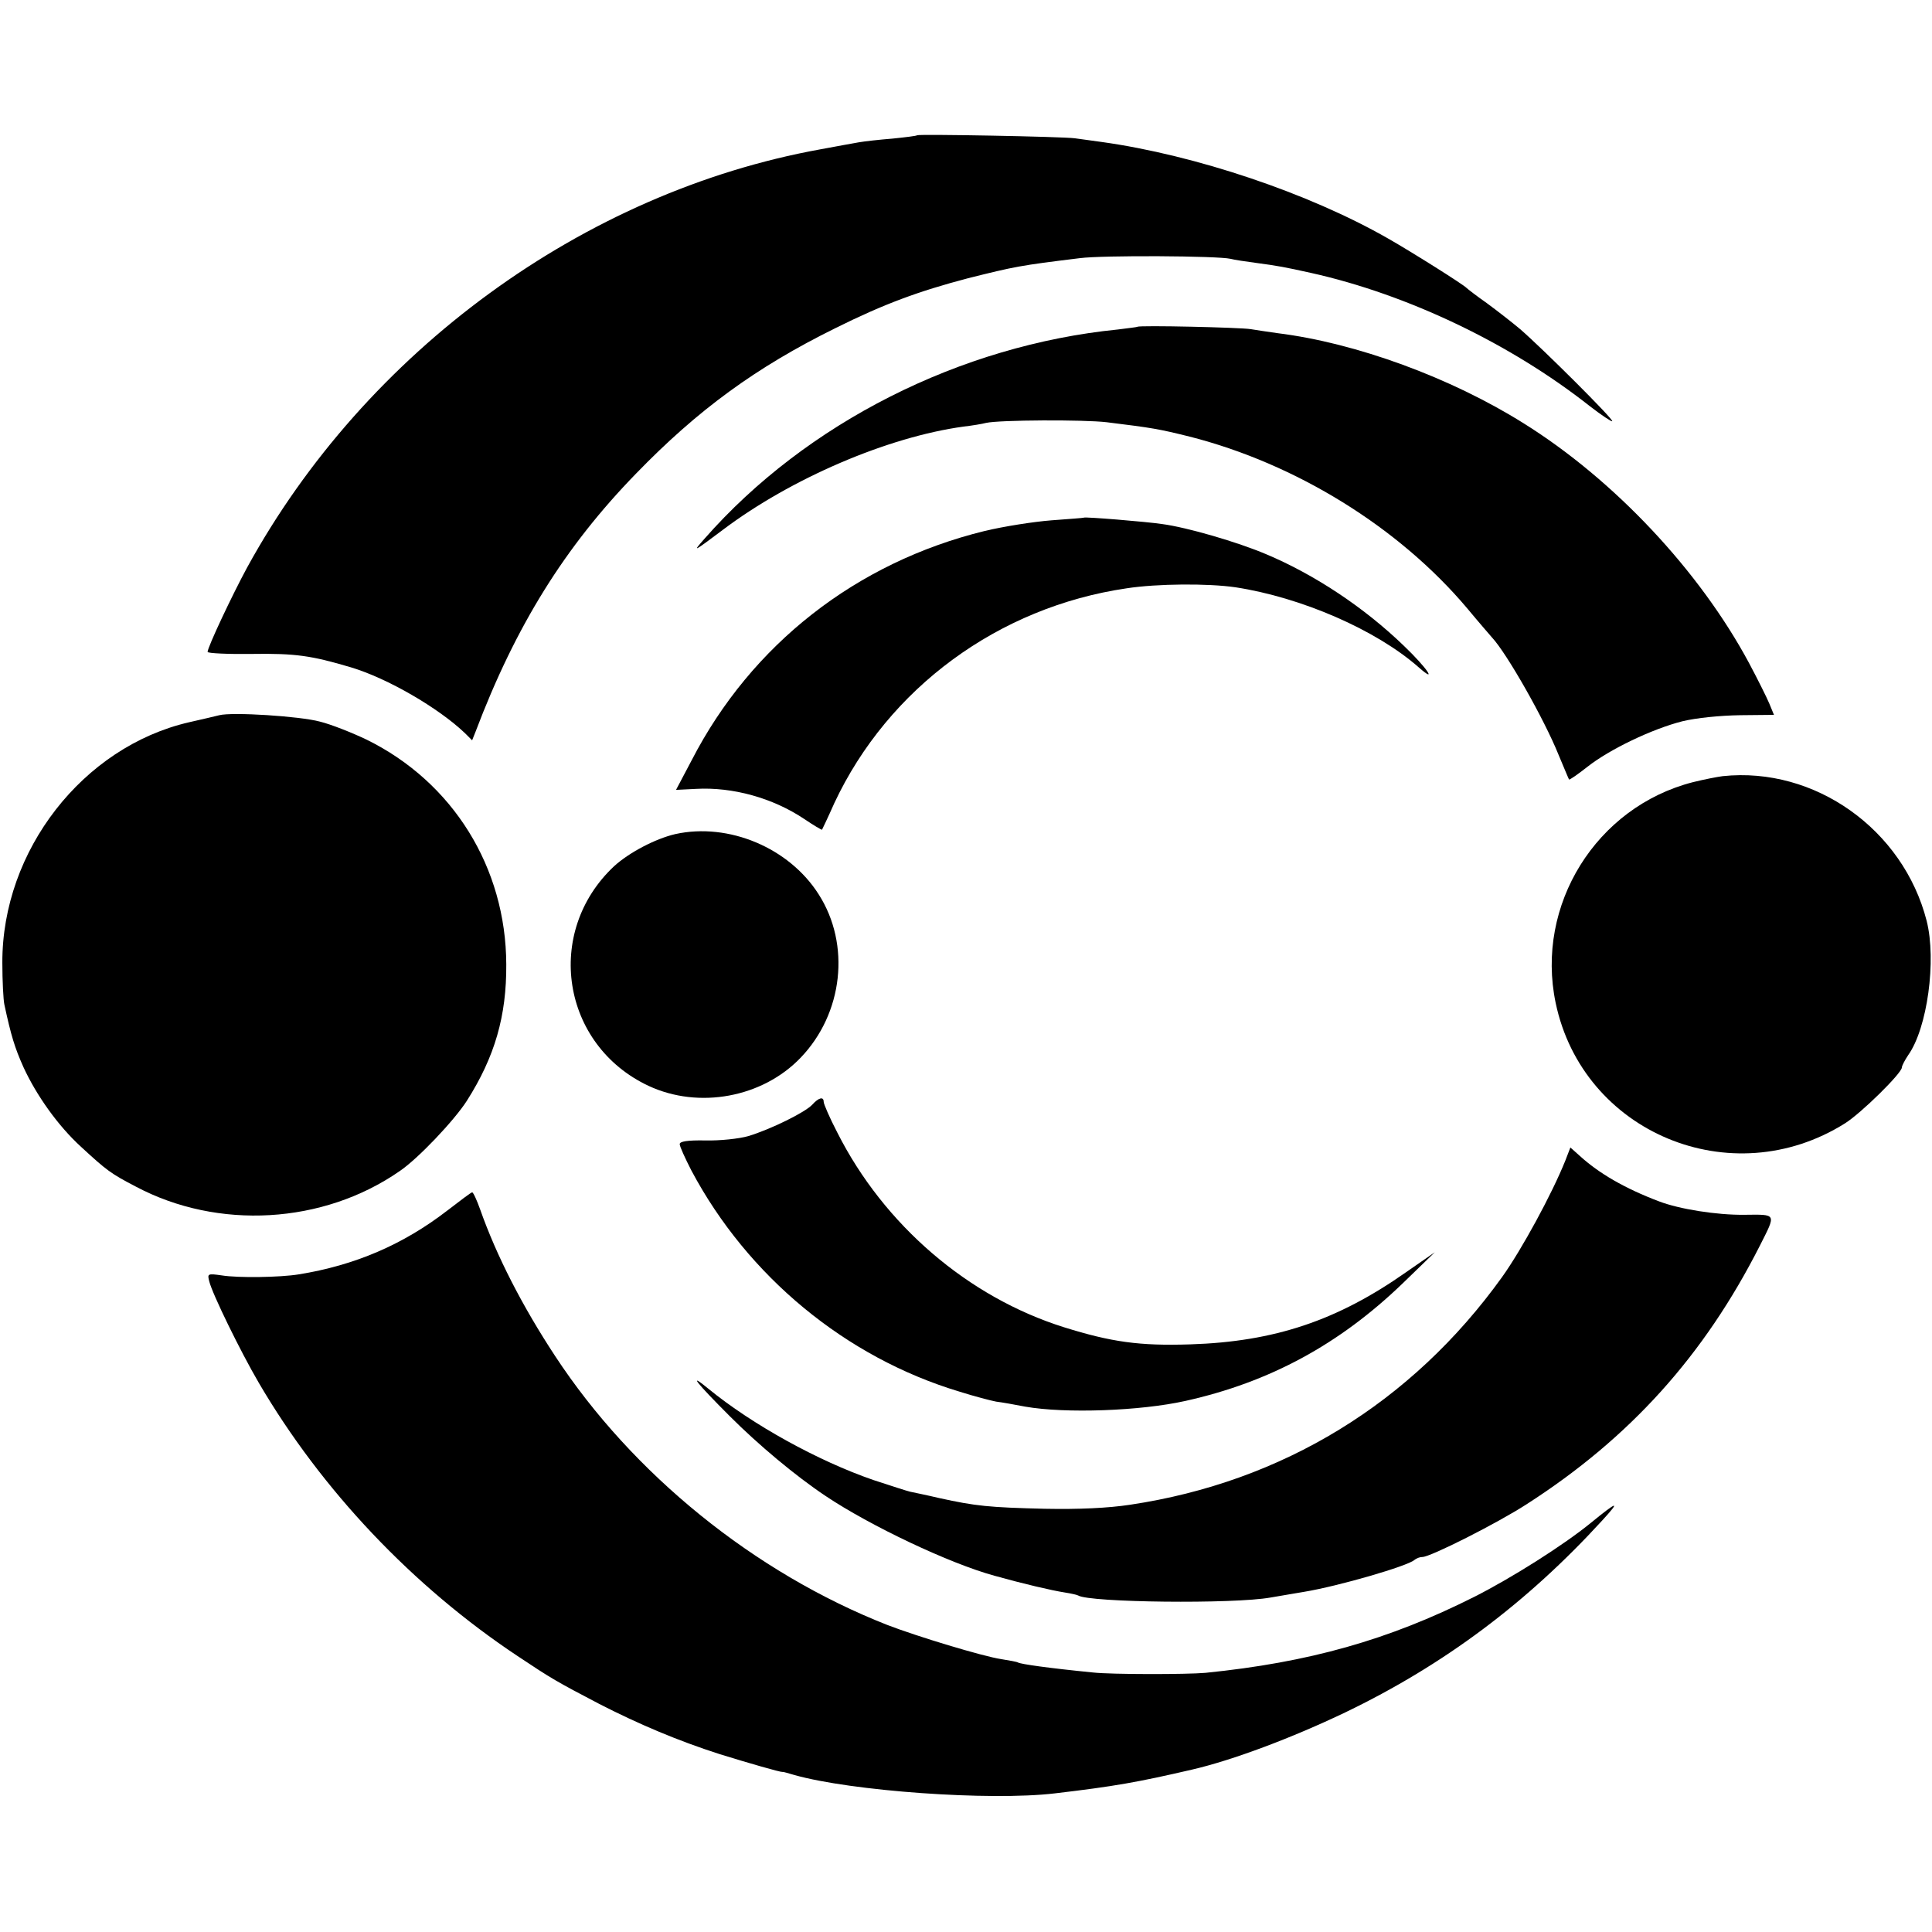
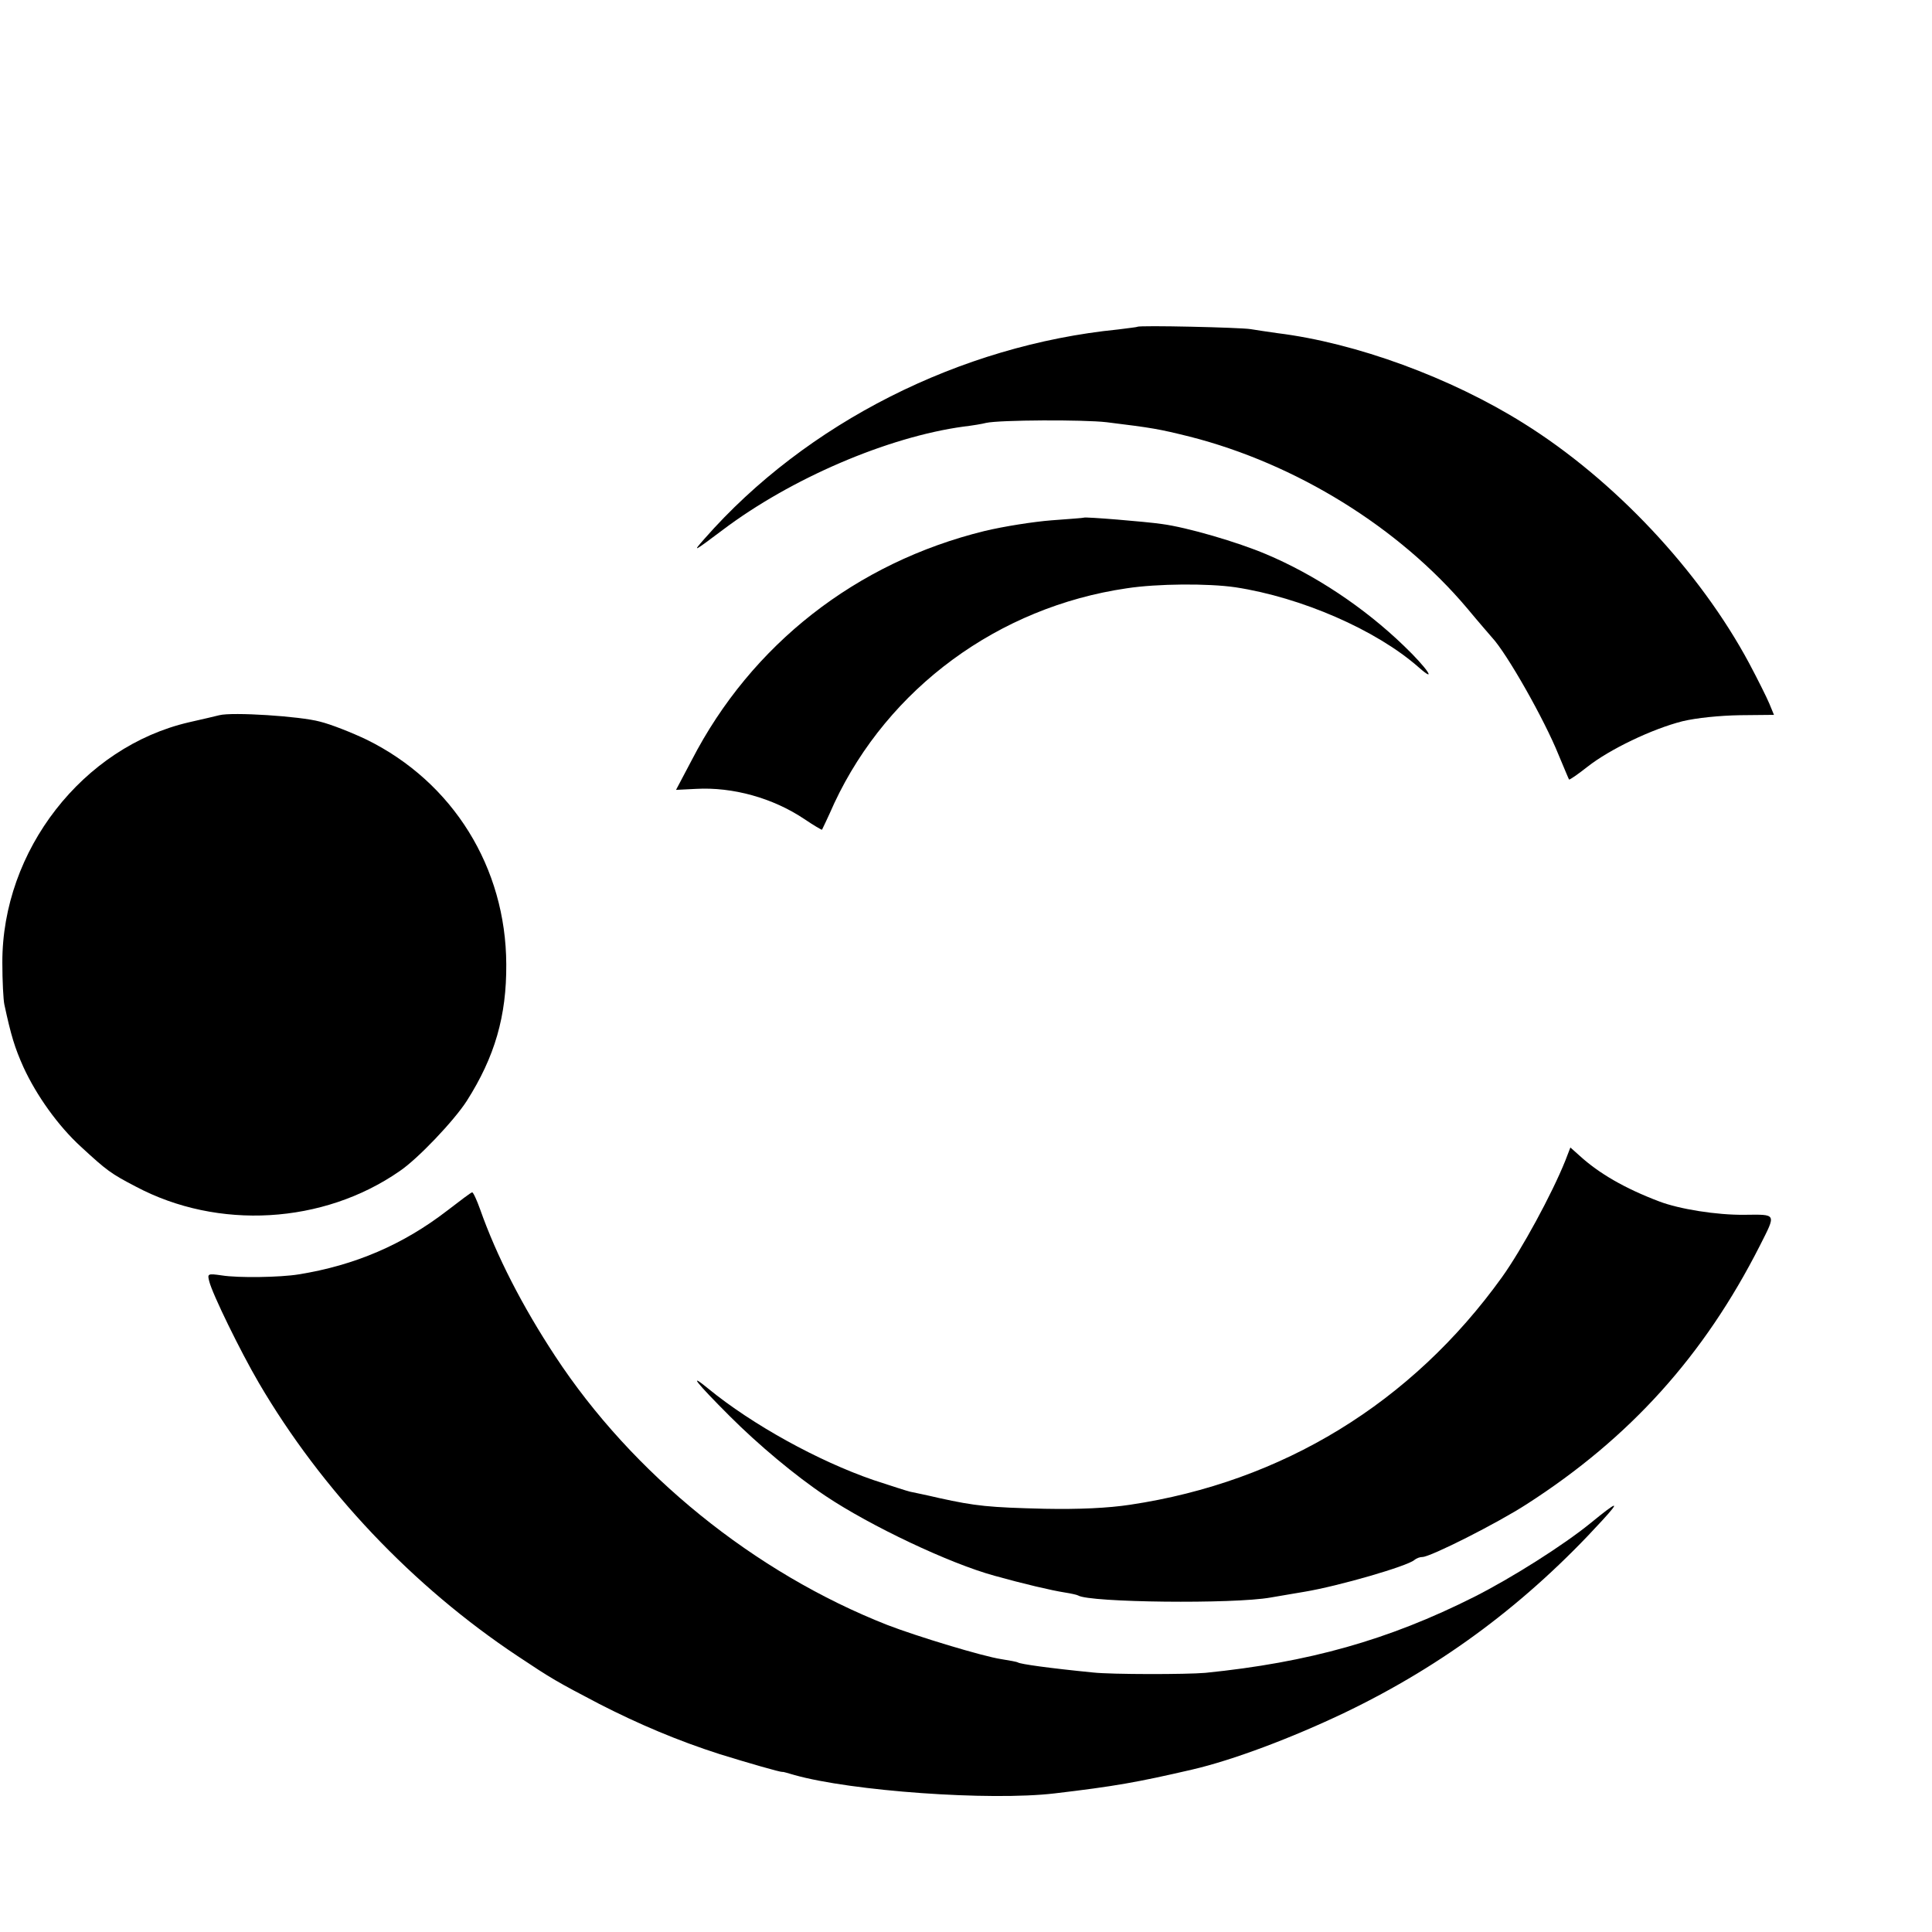
<svg xmlns="http://www.w3.org/2000/svg" version="1.0" width="577pt" height="577pt" viewBox="0 0 577 577" preserveAspectRatio="xMidYMid meet">
  <g transform="translate(0,577) scale(0.1,-0.1)" fill="#000000" stroke="none">
-     <path d="M2739 5366 c-2 -2 -35 -6 -74 -10 -38 -3 -83 -8 -100 -11 -16 -3 -68 -12 -115 -21 -707 -128 -1358 -603 -1712 -1249 -45 -83 -118 -238 -118 -252 0 -4 60 -7 132 -6 131 2 178 -5 296 -40 110 -33 261 -121 340 -196 l22 -22 10 25 c120 317 267 553 479 771 185 191 359 318 596 435 147 73 248 110 396 149 140 35 154 38 334 60 69 9 412 7 450 -2 11 -3 45 -8 75 -12 68 -9 88 -13 165 -30 288 -64 596 -211 833 -398 35 -27 65 -47 67 -45 5 5 -209 218 -275 275 -25 21 -70 56 -100 78 -30 21 -57 42 -60 45 -9 10 -163 107 -235 148 -236 135 -575 249 -855 288 -30 4 -66 9 -80 11 -36 5 -466 13 -471 9z" />
    <path d="M3397 4794 c-1 -1 -27 -4 -58 -8 -471 -47 -931 -279 -1235 -625 -37 -42 -34 -40 54 26 204 154 493 278 720 309 26 3 56 8 67 11 40 9 292 10 360 2 138 -17 155 -20 248 -43 318 -81 625 -271 829 -513 34 -41 68 -80 74 -87 44 -47 156 -244 199 -351 16 -38 30 -72 31 -73 1 -2 26 15 55 38 66 52 193 113 284 136 42 10 111 17 172 18 l101 1 -14 34 c-8 19 -35 73 -60 120 -148 276 -403 548 -674 717 -217 136 -500 240 -735 269 -27 4 -63 9 -80 12 -29 5 -333 12 -338 7z" />
    <path d="M3237 4224 c-1 -1 -45 -4 -97 -8 -52 -4 -142 -18 -200 -32 -383 -94 -696 -339 -874 -684 l-47 -89 60 3 c109 6 229 -27 323 -90 28 -19 52 -33 53 -32 1 2 18 37 37 80 161 343 490 585 873 641 91 14 243 15 325 3 196 -30 420 -127 547 -239 58 -51 24 -1 -44 64 -119 115 -267 213 -412 274 -85 36 -235 80 -311 90 -47 7 -230 22 -233 19z" />
    <path d="M655 3634 c-11 -3 -51 -12 -90 -21 -317 -73 -559 -383 -558 -718 0 -55 3 -111 6 -125 20 -93 31 -129 57 -187 39 -85 104 -176 172 -238 77 -71 89 -80 164 -119 245 -130 559 -112 787 46 55 37 163 151 201 210 84 132 119 254 118 408 -1 289 -159 544 -417 671 -44 21 -107 46 -140 54 -59 16 -261 29 -300 19z" />
-     <path d="M5145 3452 c-16 -2 -57 -10 -89 -18 -289 -74 -471 -367 -410 -659 81 -388 525 -573 864 -360 48 30 170 150 170 167 0 5 9 22 19 37 57 80 85 283 55 401 -70 273 -334 461 -609 432z" />
-     <path d="M2017 3279 c-60 -14 -138 -55 -183 -96 -210 -197 -157 -534 103 -656 150 -70 340 -35 454 84 127 132 150 338 54 488 -88 139 -269 215 -428 180z" />
-     <path d="M2426 2471 c-21 -23 -125 -74 -191 -94 -28 -8 -85 -14 -128 -13 -55 1 -77 -3 -77 -11 0 -7 16 -42 35 -79 168 -316 461 -558 800 -660 44 -14 94 -27 110 -30 17 -2 56 -9 87 -15 120 -21 343 -13 478 17 252 56 460 169 649 351 l96 93 -85 -59 c-206 -145 -394 -208 -645 -216 -152 -5 -236 7 -377 51 -287 90 -538 306 -677 581 -23 44 -41 86 -41 92 0 17 -15 13 -34 -8z" />
    <path d="M4675 2304 c-40 -100 -131 -267 -189 -348 -270 -376 -656 -612 -1111 -680 -66 -10 -153 -14 -255 -12 -166 4 -206 8 -315 32 -38 9 -78 17 -87 19 -9 2 -58 18 -110 35 -165 57 -361 165 -493 273 -62 51 -36 18 65 -83 85 -85 196 -178 286 -238 133 -89 369 -201 504 -238 86 -24 171 -44 210 -50 19 -3 37 -7 40 -9 34 -21 464 -26 575 -6 39 7 84 14 100 17 103 17 309 77 329 95 6 5 16 9 24 9 24 0 224 101 312 158 308 198 529 443 696 772 49 97 51 93 -46 92 -83 -1 -195 17 -255 40 -103 39 -180 84 -237 136 l-28 25 -15 -39z" />
    <path d="M1335 2154 c-131 -101 -275 -163 -443 -190 -55 -9 -181 -11 -230 -3 -42 6 -43 5 -37 -18 9 -37 93 -209 148 -303 188 -321 460 -608 773 -816 102 -68 116 -76 244 -143 117 -60 235 -110 360 -150 84 -26 181 -54 187 -53 2 1 17 -4 35 -9 169 -48 584 -78 778 -55 178 21 246 33 410 71 121 28 297 94 458 171 295 142 543 328 767 573 56 61 47 59 -35 -8 -81 -66 -236 -164 -347 -220 -256 -129 -495 -196 -803 -227 -56 -5 -281 -5 -335 1 -132 13 -217 25 -225 30 -3 2 -25 6 -50 10 -54 8 -252 68 -340 102 -397 156 -761 451 -992 803 -98 149 -175 299 -224 438 -10 28 -21 52 -24 51 -3 0 -36 -25 -75 -55z" />
  </g>
</svg>